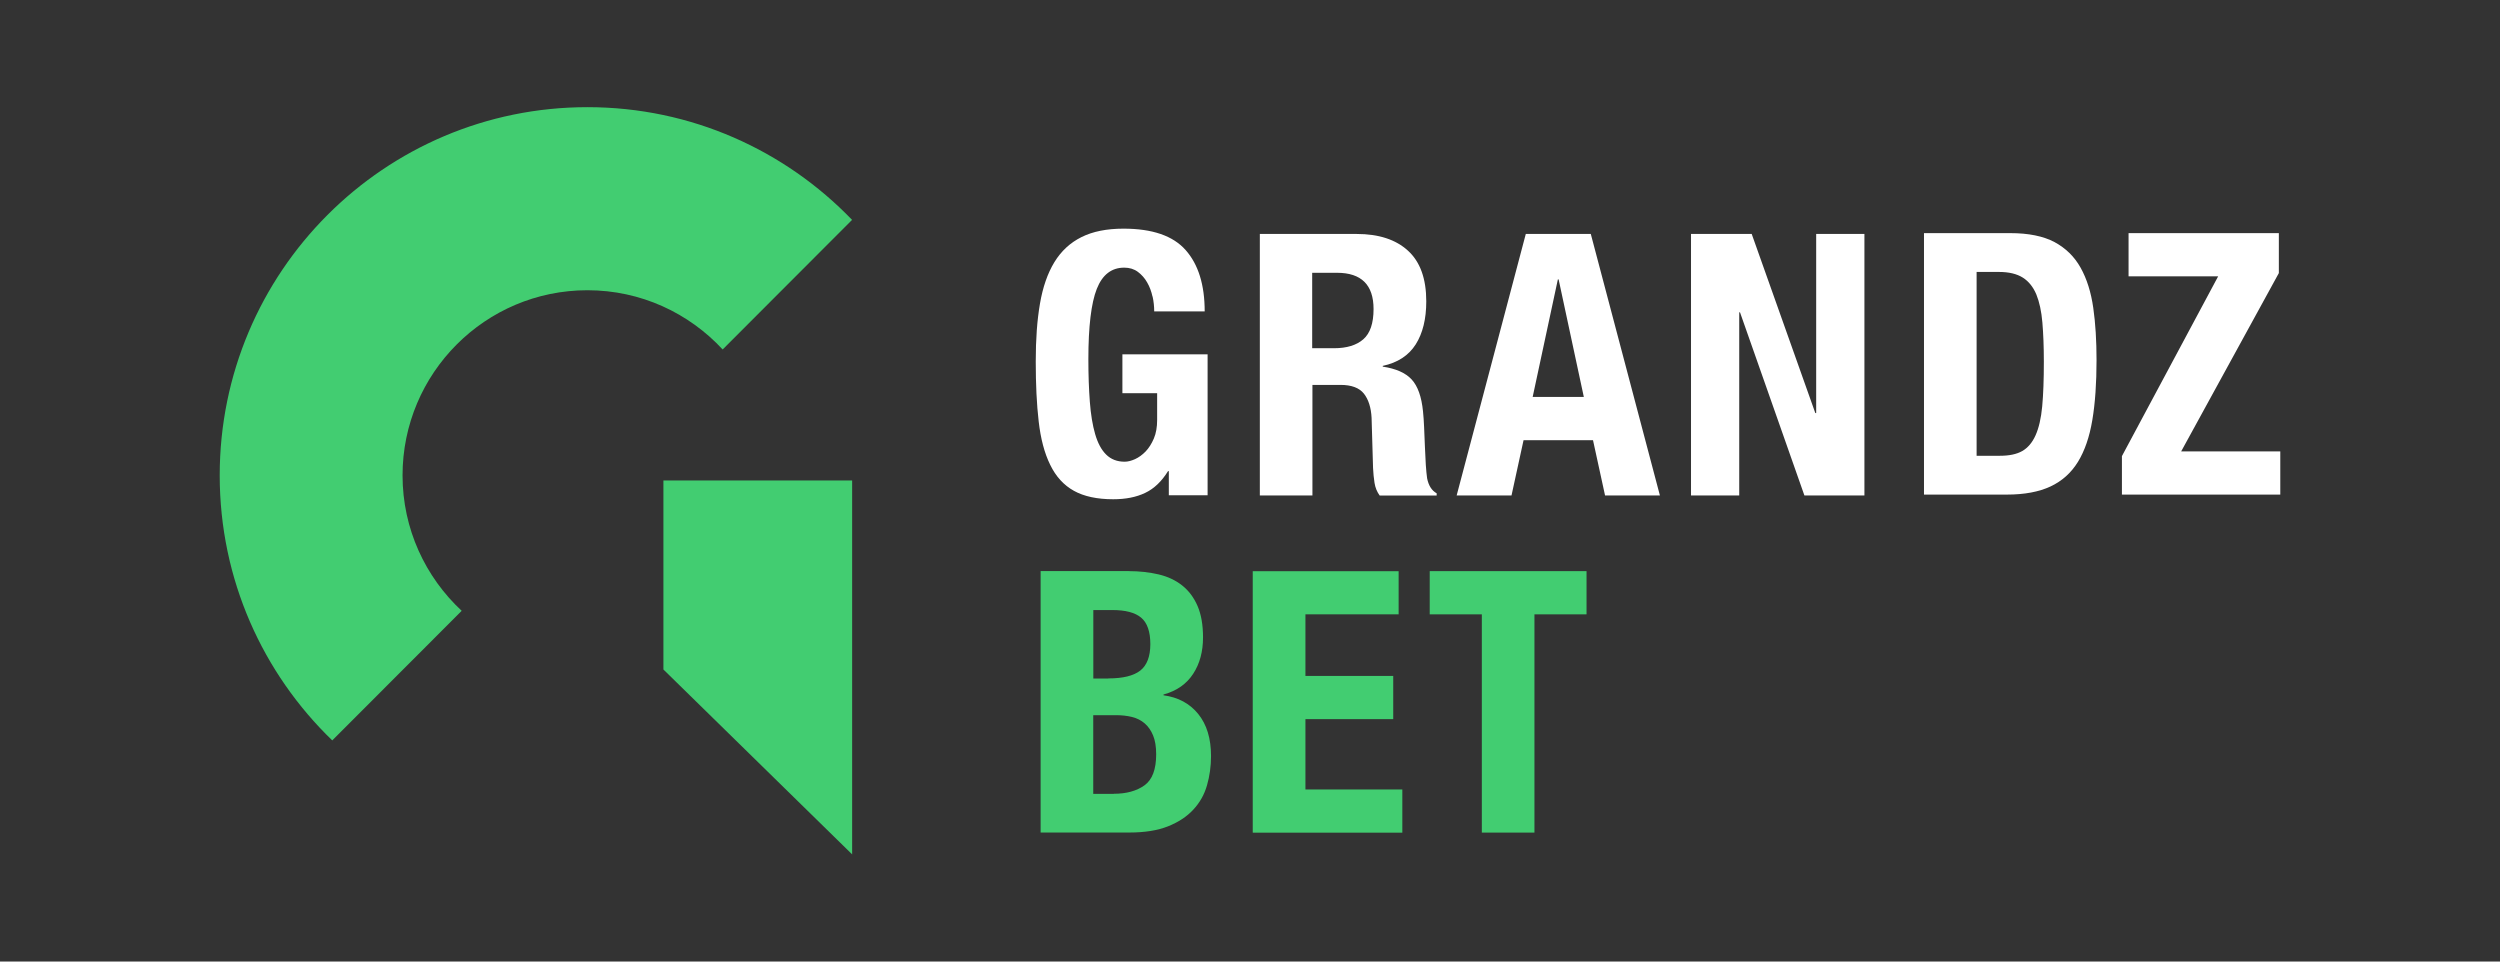
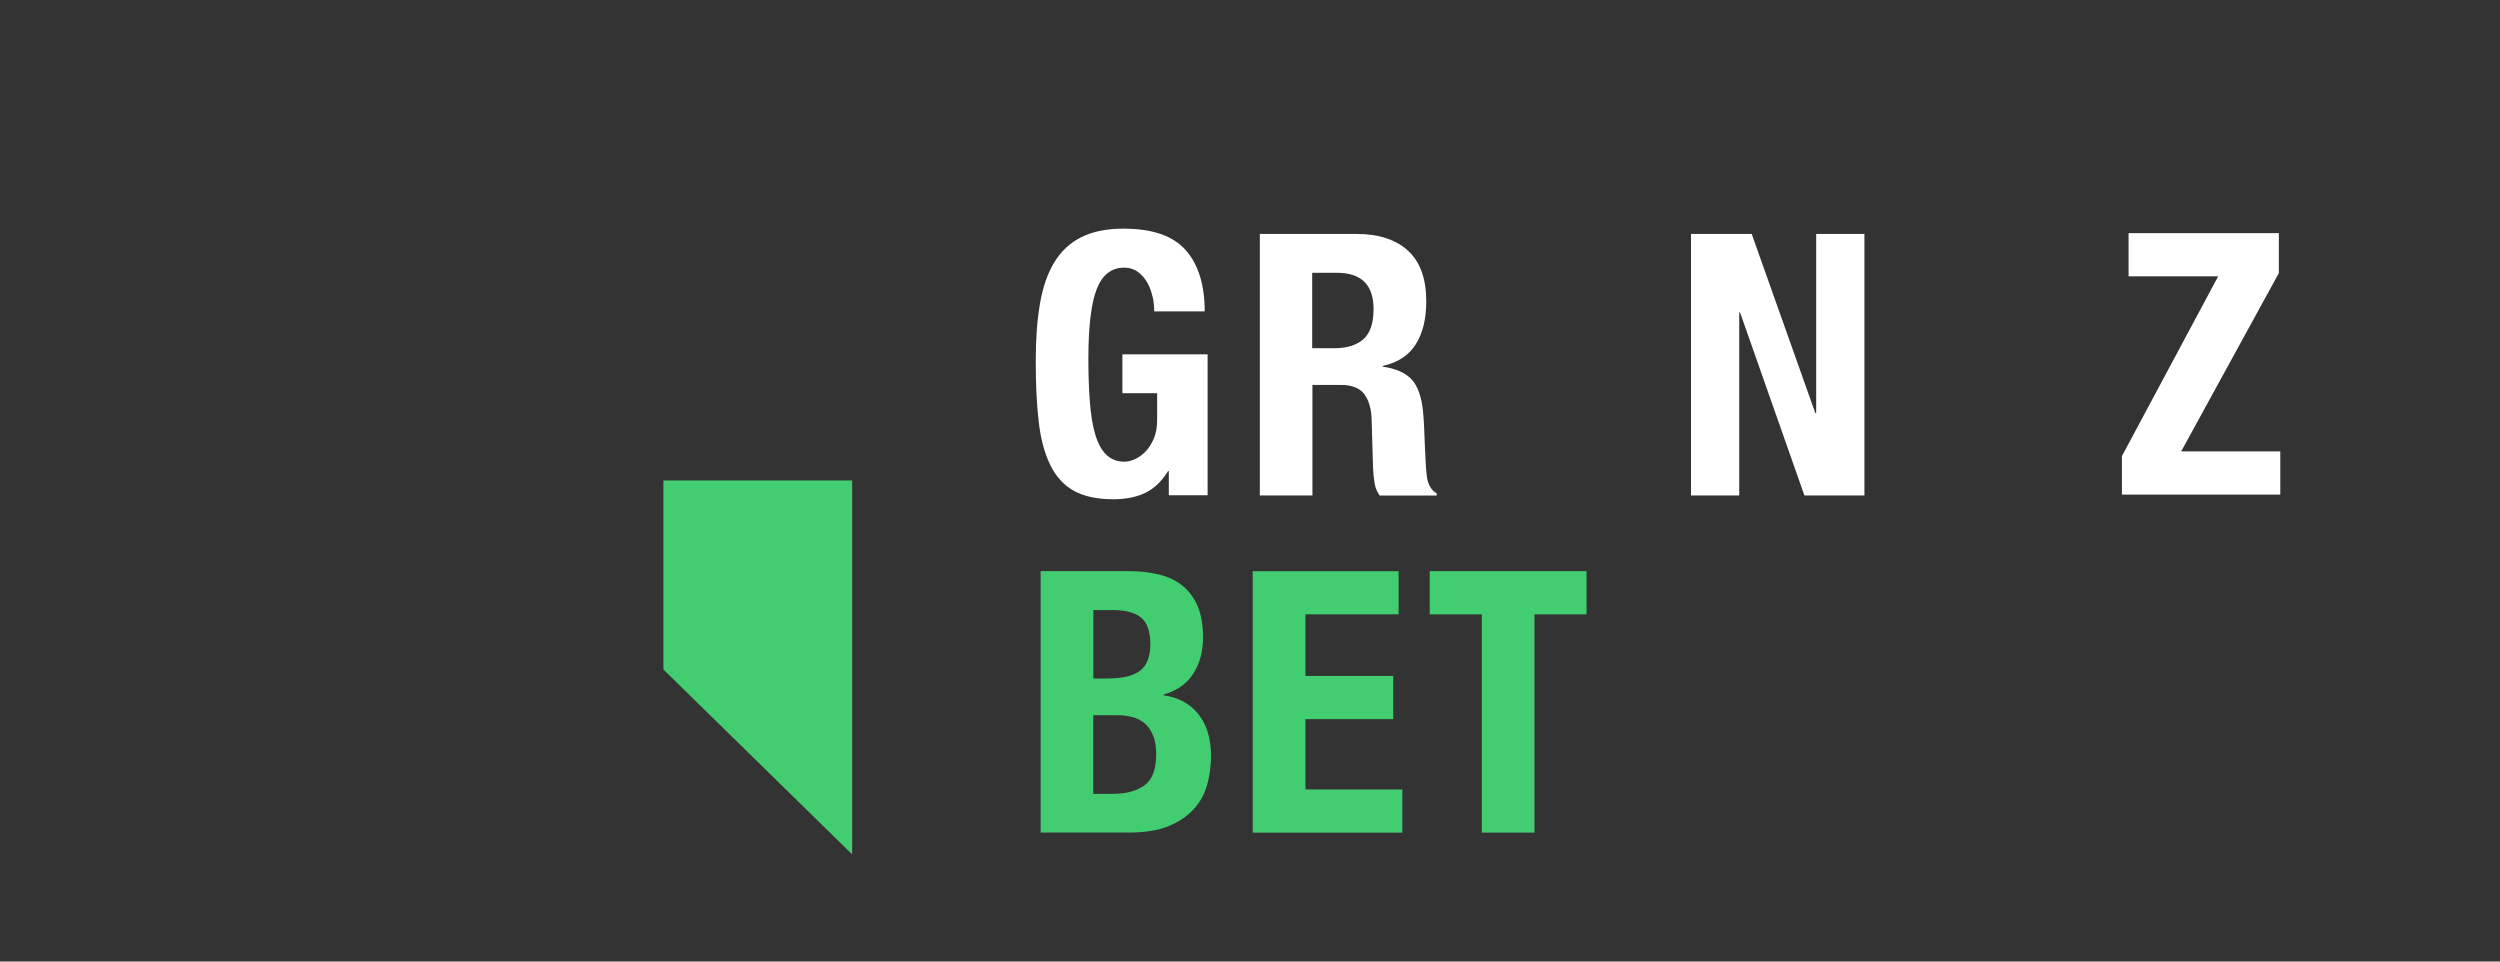
<svg xmlns="http://www.w3.org/2000/svg" width="104" height="40" viewBox="0 0 104 40" fill="none">
  <rect x="0" y="0" width="104" height="40" fill="#333333" stroke="none" />
  <path d="M47.944 12.338C47.897 12.123 47.826 11.93 47.722 11.75C47.622 11.571 47.49 11.425 47.336 11.31C47.178 11.192 46.989 11.134 46.767 11.134C46.241 11.134 45.859 11.428 45.626 12.019C45.394 12.606 45.276 13.584 45.276 14.945C45.276 15.593 45.297 16.184 45.337 16.711C45.376 17.237 45.451 17.689 45.558 18.058C45.666 18.43 45.816 18.713 46.016 18.91C46.216 19.107 46.47 19.207 46.785 19.207C46.917 19.207 47.06 19.171 47.218 19.1C47.375 19.028 47.522 18.921 47.658 18.781C47.794 18.638 47.908 18.459 48.001 18.24C48.094 18.022 48.137 17.764 48.137 17.47V16.356H46.692V14.741H50.236V20.604H48.623V19.598H48.591C48.327 20.024 48.012 20.328 47.64 20.504C47.268 20.683 46.824 20.769 46.309 20.769C45.641 20.769 45.093 20.651 44.675 20.418C44.253 20.185 43.924 19.823 43.688 19.336C43.448 18.849 43.291 18.247 43.209 17.531C43.126 16.815 43.087 15.984 43.087 15.042C43.087 14.1 43.144 13.326 43.262 12.635C43.38 11.944 43.581 11.367 43.863 10.905C44.146 10.443 44.521 10.096 44.99 9.863C45.455 9.63 46.038 9.512 46.739 9.512C47.937 9.512 48.799 9.809 49.324 10.404C49.85 10.998 50.115 11.847 50.115 12.954H48.015C48.015 12.75 47.994 12.542 47.947 12.331L47.944 12.338Z" fill="white" />
  <path d="M56.443 9.733C57.355 9.733 58.067 9.966 58.571 10.428C59.079 10.89 59.333 11.592 59.333 12.537C59.333 13.268 59.186 13.866 58.893 14.328C58.599 14.79 58.142 15.088 57.523 15.22V15.252C58.07 15.335 58.471 15.51 58.725 15.786C58.979 16.062 59.136 16.502 59.197 17.111C59.218 17.315 59.233 17.534 59.243 17.774C59.254 18.014 59.265 18.279 59.276 18.572C59.297 19.153 59.325 19.593 59.368 19.898C59.429 20.202 59.562 20.41 59.765 20.521V20.614H57.394C57.283 20.46 57.212 20.288 57.18 20.087C57.148 19.887 57.13 19.683 57.119 19.471L57.058 17.383C57.037 16.957 56.929 16.62 56.74 16.377C56.547 16.133 56.221 16.012 55.767 16.012H54.597V20.61H52.409V9.733H56.454H56.443ZM55.499 14.486C56.024 14.486 56.432 14.361 56.715 14.113C56.997 13.866 57.14 13.447 57.14 12.856C57.14 11.85 56.632 11.348 55.62 11.348H54.587V14.486H55.499Z" fill="white" />
-   <path d="M66.177 9.733L69.052 20.61H66.77L66.269 18.311H63.38L62.879 20.61H60.597L63.473 9.733H66.18H66.177ZM65.887 16.513L64.839 11.624H64.807L63.759 16.513H65.887Z" fill="white" />
  <path d="M75.521 17.183H75.553V9.733H77.56V20.61H75.063L72.384 12.992H72.352V20.61H70.346V9.733H72.871L75.517 17.183H75.521Z" fill="white" />
-   <path d="M83.625 9.698C84.387 9.698 84.999 9.823 85.467 10.07C85.932 10.321 86.297 10.676 86.554 11.138C86.812 11.6 86.987 12.155 87.08 12.807C87.173 13.455 87.216 14.182 87.216 14.984C87.216 15.941 87.159 16.768 87.041 17.473C86.923 18.179 86.722 18.759 86.44 19.218C86.157 19.676 85.775 20.016 85.299 20.238C84.823 20.46 84.219 20.575 83.489 20.575H80.038V9.698H83.629H83.625ZM83.2 18.96C83.586 18.96 83.894 18.895 84.126 18.763C84.358 18.63 84.544 18.412 84.68 18.107C84.816 17.803 84.909 17.402 84.956 16.904C85.002 16.406 85.024 15.787 85.024 15.045C85.024 14.425 85.002 13.881 84.963 13.415C84.924 12.95 84.838 12.56 84.713 12.252C84.584 11.944 84.398 11.707 84.151 11.55C83.901 11.392 83.572 11.313 83.153 11.313H82.227V18.96H83.2Z" fill="white" />
  <path d="M92.275 11.496H88.548V9.698H94.8V11.36L90.737 18.777H94.86V20.575H88.272V18.974L92.275 11.496Z" fill="white" />
  <path d="M46.956 23.759C47.403 23.759 47.814 23.806 48.197 23.895C48.58 23.985 48.905 24.139 49.177 24.354C49.449 24.569 49.663 24.852 49.817 25.206C49.971 25.561 50.046 25.998 50.046 26.517C50.046 27.104 49.91 27.613 49.635 28.032C49.359 28.455 48.952 28.741 48.401 28.892V28.924C49.009 29.006 49.492 29.264 49.846 29.701C50.2 30.138 50.379 30.722 50.379 31.452C50.379 31.879 50.321 32.287 50.211 32.67C50.1 33.057 49.91 33.394 49.638 33.684C49.37 33.974 49.02 34.203 48.59 34.375C48.158 34.547 47.625 34.633 46.984 34.633H43.29V23.756H46.956V23.759ZM46.105 28.222C46.713 28.222 47.156 28.114 47.435 27.896C47.714 27.677 47.854 27.309 47.854 26.793C47.854 26.277 47.725 25.908 47.474 25.697C47.221 25.482 46.82 25.378 46.273 25.378H45.482V28.226H46.105V28.222ZM46.334 33.021C46.859 33.021 47.285 32.903 47.61 32.67C47.936 32.437 48.097 32.004 48.097 31.377C48.097 31.062 48.054 30.801 47.968 30.593C47.882 30.385 47.764 30.217 47.617 30.091C47.471 29.966 47.296 29.877 47.092 29.826C46.888 29.776 46.666 29.751 46.423 29.751H45.479V33.025H46.33L46.334 33.021Z" fill="#42CD71" />
  <path d="M58.187 25.557H54.306V28.118H57.958V29.916H54.306V32.842H58.337V34.64H52.114V23.762H58.183V25.56L58.187 25.557Z" fill="#42CD71" />
  <path d="M66 25.557H63.833V34.636H61.644V25.557H59.476V23.759H66V25.557Z" fill="#42CD71" />
-   <path d="M13.822 30.801L19.206 25.41C17.697 24.005 16.746 22.003 16.746 19.777C16.746 15.524 20.19 12.074 24.437 12.074C26.663 12.074 28.659 13.024 30.063 14.538L35.446 9.147C32.664 6.258 28.761 4.458 24.437 4.458C15.99 4.458 9.14 11.315 9.14 19.777C9.14 24.107 10.938 28.015 13.822 30.801Z" fill="#42CD71" />
  <path d="M35.449 35.542L27.598 27.851V19.986H35.449V35.542Z" fill="#42CD71" />
</svg>